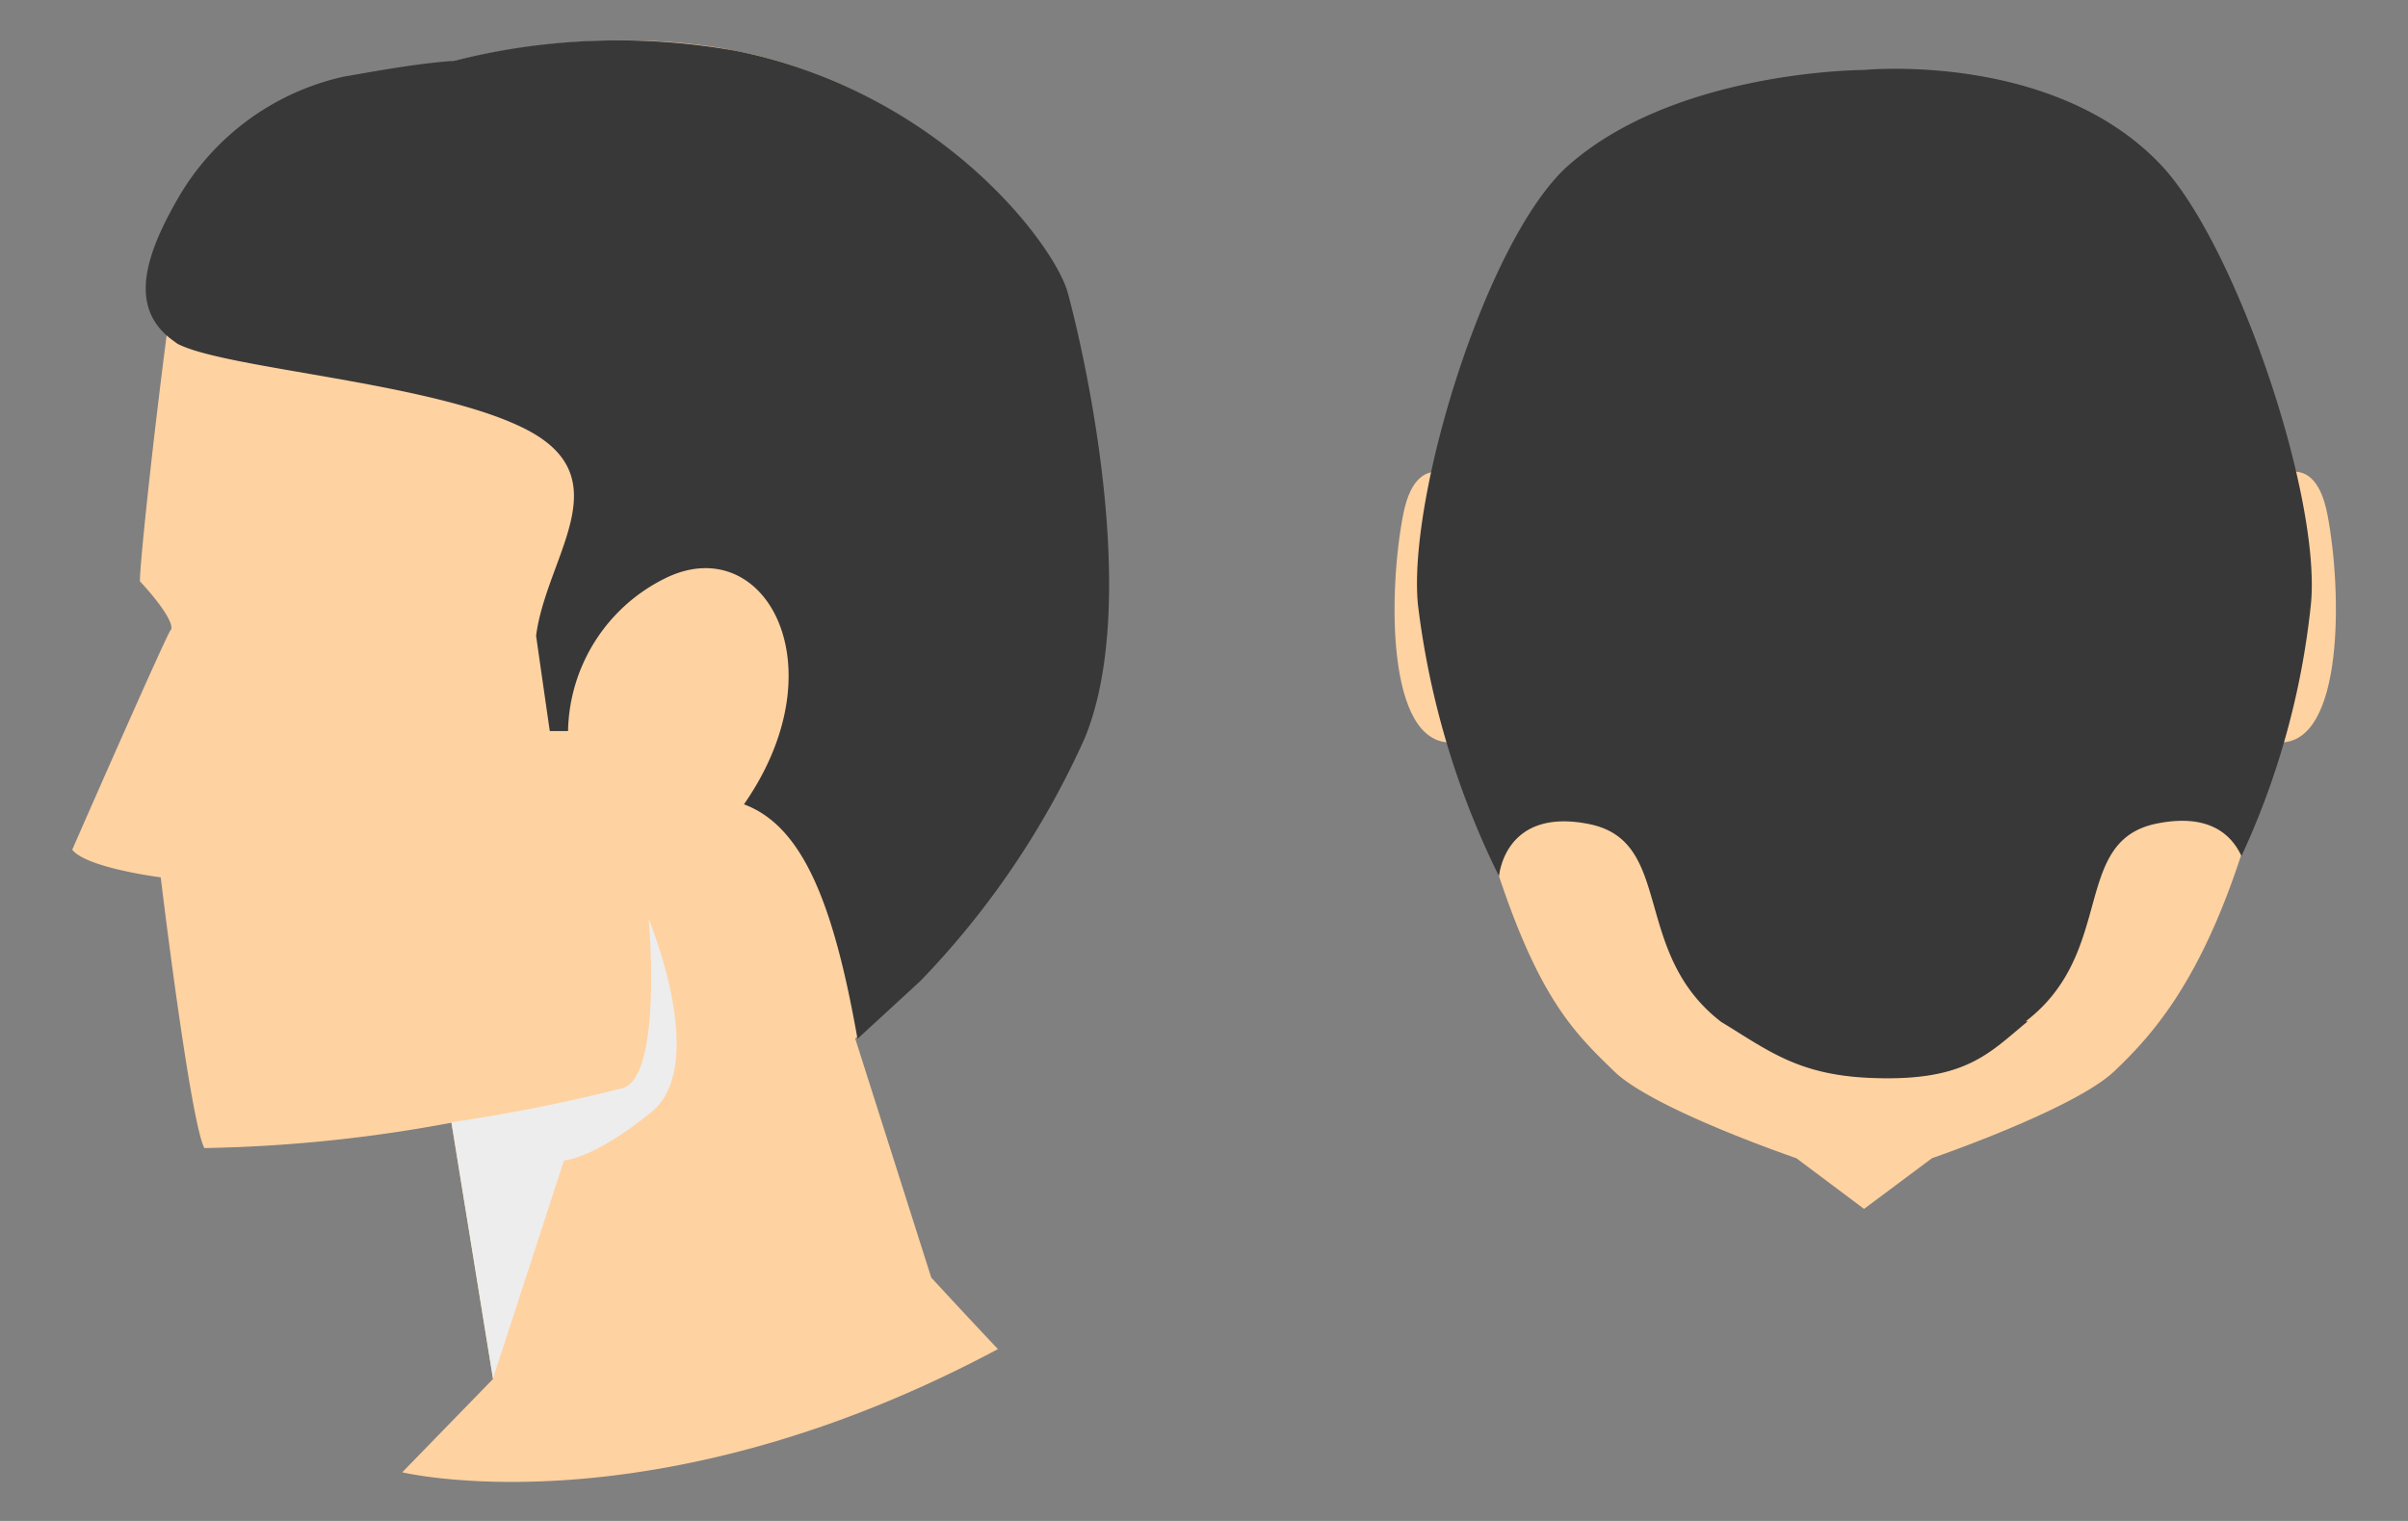
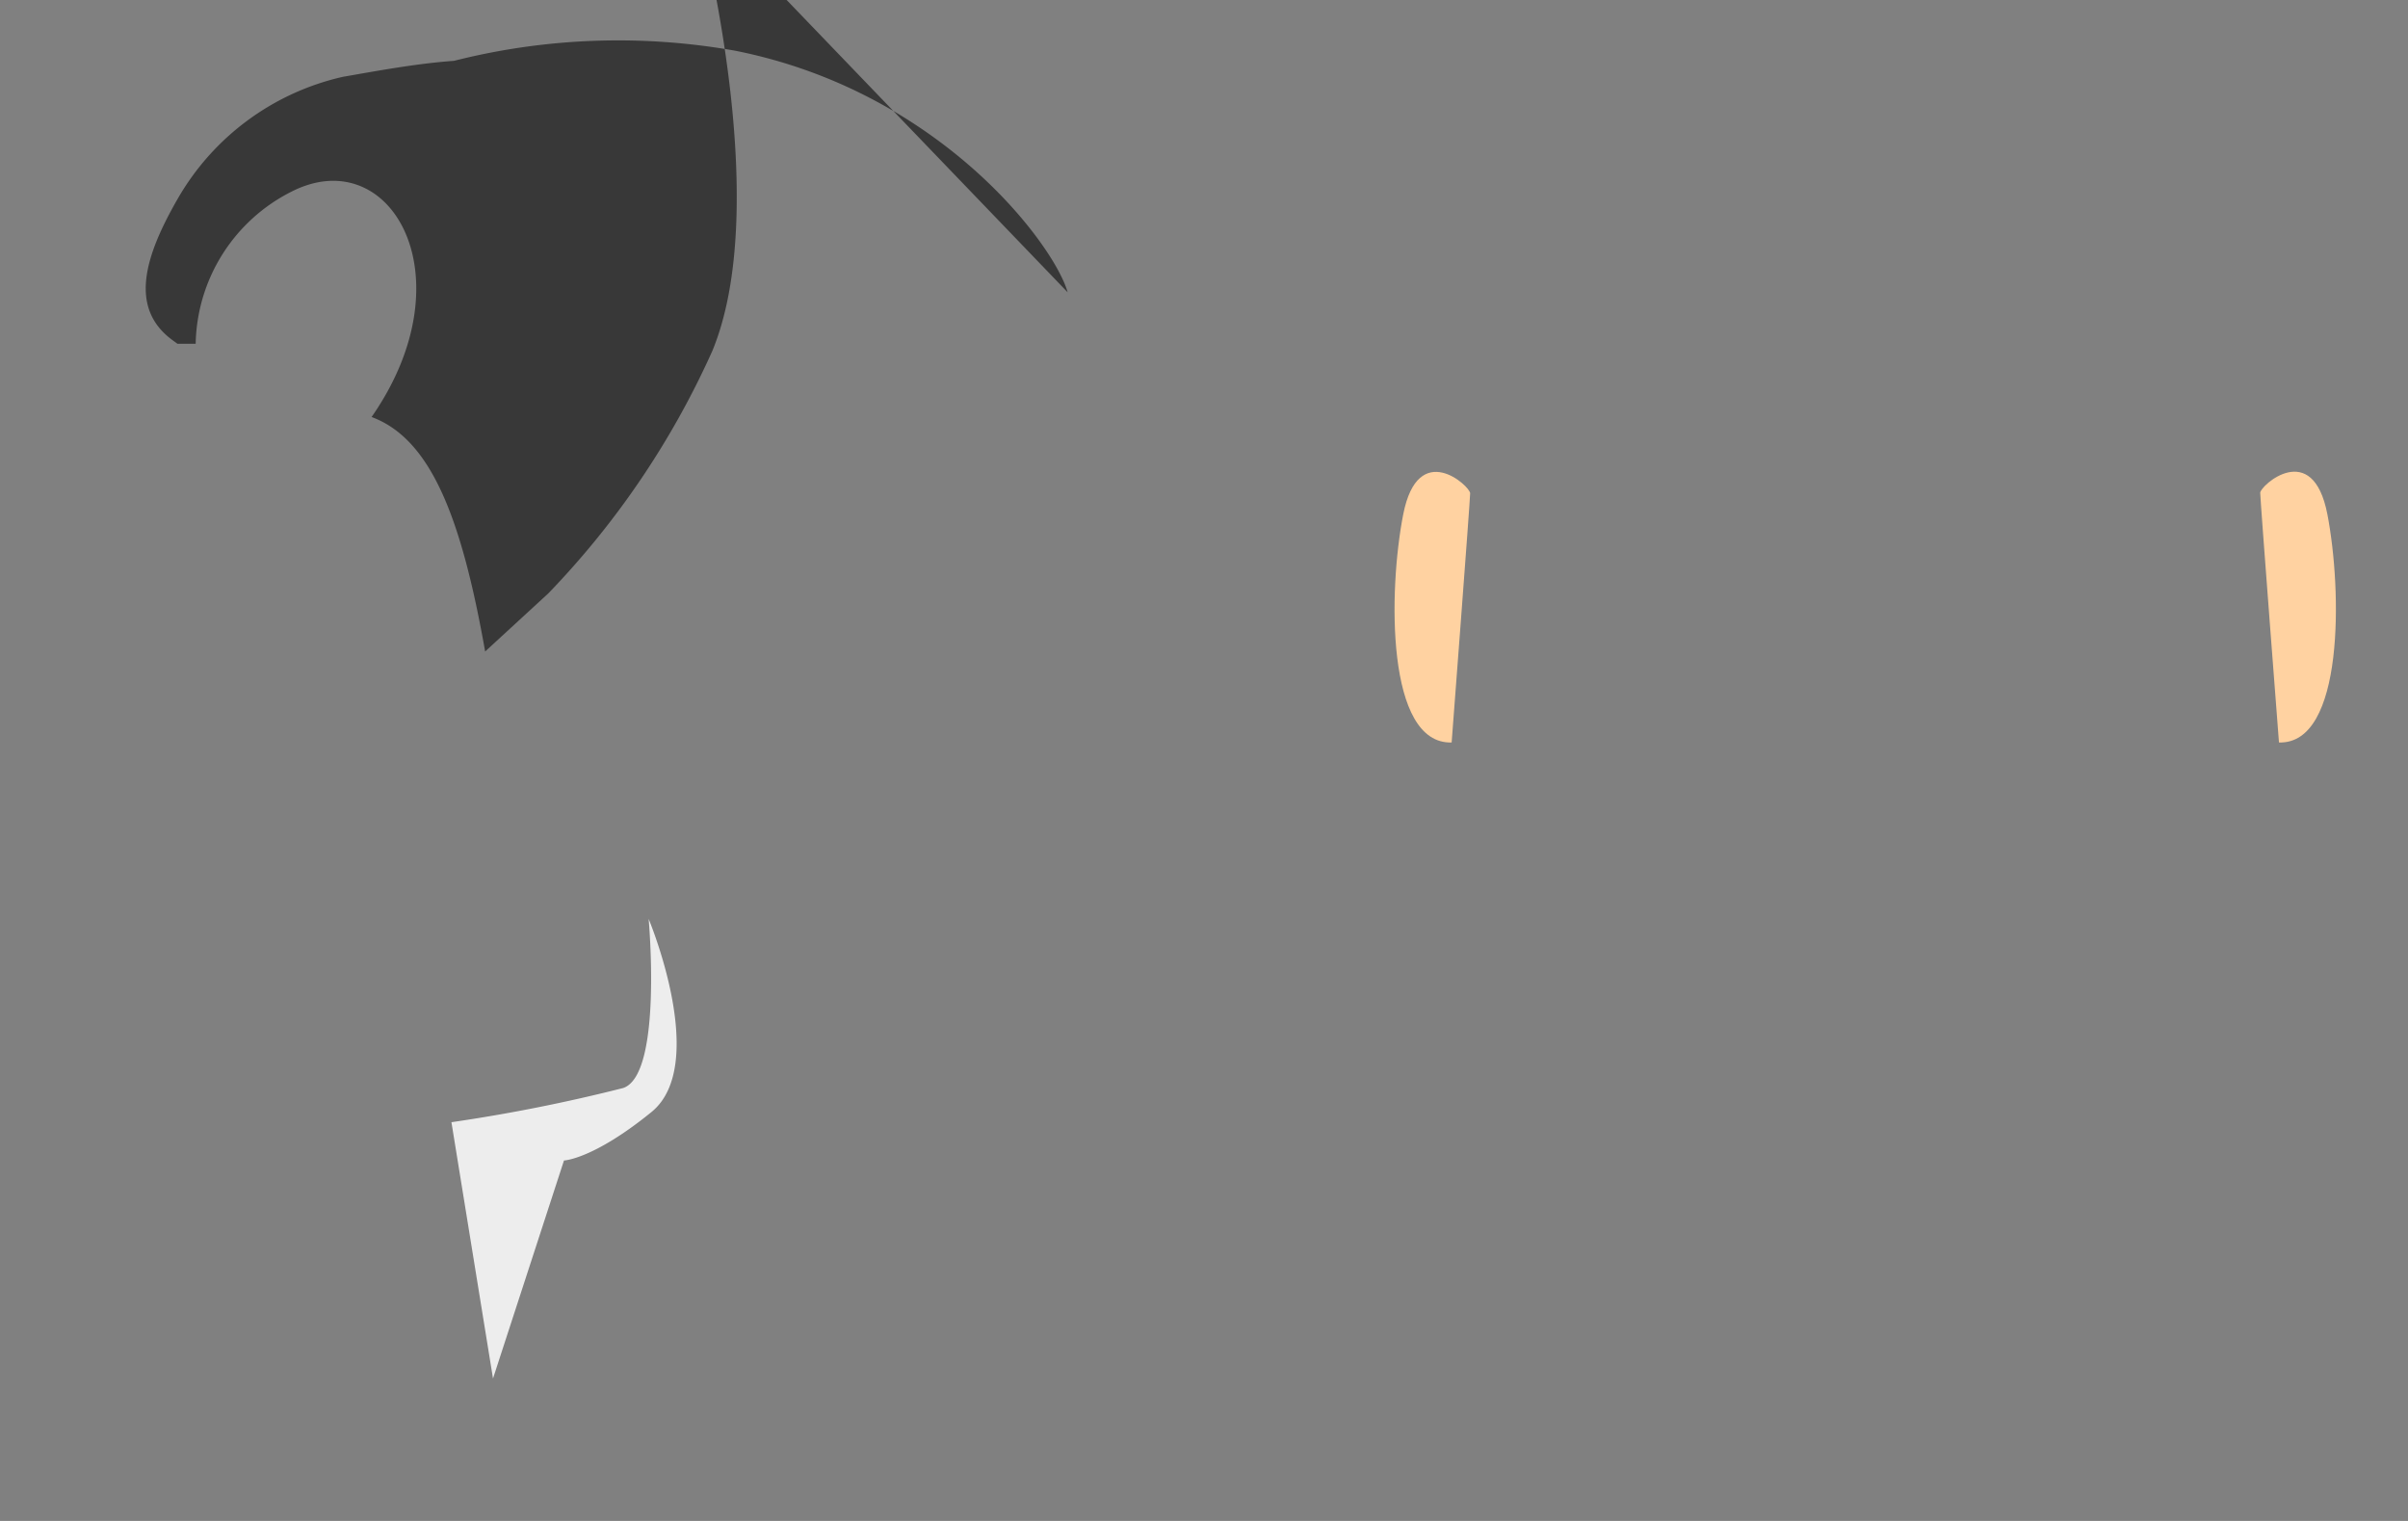
<svg xmlns="http://www.w3.org/2000/svg" viewBox="0 0 95 60">
  <rect x="0" y="0" width="95" height="60" fill="#808080" stroke="none" />
  <g data-name="Layer 1">
    <path fill="#ffd2a1" d="M89.91 29.29c2.58.08 2.49-6 1.91-9s-2.65-1.13-2.65-.85.74 9.85.74 9.85zM57.27 29.29c-2.59.08-2.5-6-1.91-9S58 19.18 58 19.46s-.73 9.83-.73 9.83z" />
-     <path fill="#ffd2a1" d="M73.54 2.76s-2.22 6.61-6.82 9.09c-3.83 2.05-11.19 7.8-10.78 12 .38 3.91 3.2 10.72 3.2 10.72 1.63 4.88 3 6.2 4.55 7.7s7.18 3.42 7.18 3.42l2.67 2 2.68-2s5.59-1.92 7.18-3.42 3.39-3.6 5-8.48c0 0 2.36-6 2.74-9.94.41-4.2-7.1-12.2-10.93-14.25a17 17 0 01-6.68-6.84z" />
-     <path fill="#383838" d="M73.54 2.76s-7.54 0-11.78 3.87c-3.18 3-6.23 13-5.82 17.22a33.11 33.11 0 003.2 10.72s.2-2.74 3.56-2.06 1.64 5.06 5.2 7.8c1.92 1.17 3.1 2.14 6.1 2.22 3.58.11 4.49-1 6-2.24h-.08c3.57-2.74 1.78-7.11 5.16-7.8 2.17-.44 3 .53 3.35 1.28a31.25 31.25 0 002.74-9.94c.41-4.2-2.9-14-5.82-17.22C81.12 2 73.54 2.76 73.54 2.76z" />
-     <path fill="#ffd2a1" d="M7.19 9.38c-.34.83-1.67 12.33-1.67 13.55 1 1.08 1.36 1.77 1.21 1.93s-3.48 7.74-3.88 8.66c.56.72 3.49 1.09 3.49 1.09s1.15 9.55 1.72 10.68a57.84 57.84 0 009.75-1l1.64 10.11-3.58 3.68s9.91 2.4 23.5-4.86a287.2 287.2 0 01-2.63-2.82l-3-9.43 2.49-2.29a33.5 33.5 0 006.47-9.56c2.35-5.52-.11-15.73-.62-17.57S37.12 3.61 29 2 9.54 3.71 7.19 9.38z" />
    <path fill="#ededed" style="mix-blend-mode:multiply" d="M17.81 44.27a66.29 66.29 0 006.78-1.35c1.56-.54 1-6.67 1-6.67S28 42 25.7 43.87s-3.45 1.91-3.45 1.91l-2.8 8.6z" />
-     <path fill="#383838" d="M42.12 11.53C41.61 9.69 37.12 3.61 29 2a26.4 26.4 0 00-11.09.4c-1.53.11-3.16.42-4.38.63A10.08 10.08 0 007 7.86c-1.32 2.3-1.89 4.29-.22 5.54l.22.16c1.9 1 10.12 1.52 13.74 3.37 3.79 1.94.82 5 .41 8.15.31 2.17.54 3.76.54 3.76h.72a6.86 6.86 0 013.78-6c3.93-2 7 3.38 3.16 8.89 2.35.87 3.55 4 4.48 9.25l2.49-2.29a33.5 33.5 0 006.47-9.56c2.3-5.55-.16-15.76-.67-17.6z" />
+     <path fill="#383838" d="M42.12 11.53C41.61 9.69 37.12 3.61 29 2a26.4 26.4 0 00-11.09.4c-1.53.11-3.16.42-4.38.63A10.08 10.08 0 007 7.86c-1.32 2.3-1.89 4.29-.22 5.54l.22.16h.72a6.86 6.86 0 013.78-6c3.93-2 7 3.38 3.16 8.89 2.35.87 3.55 4 4.48 9.25l2.49-2.29a33.5 33.5 0 006.47-9.56c2.3-5.55-.16-15.76-.67-17.6z" />
  </g>
</svg>